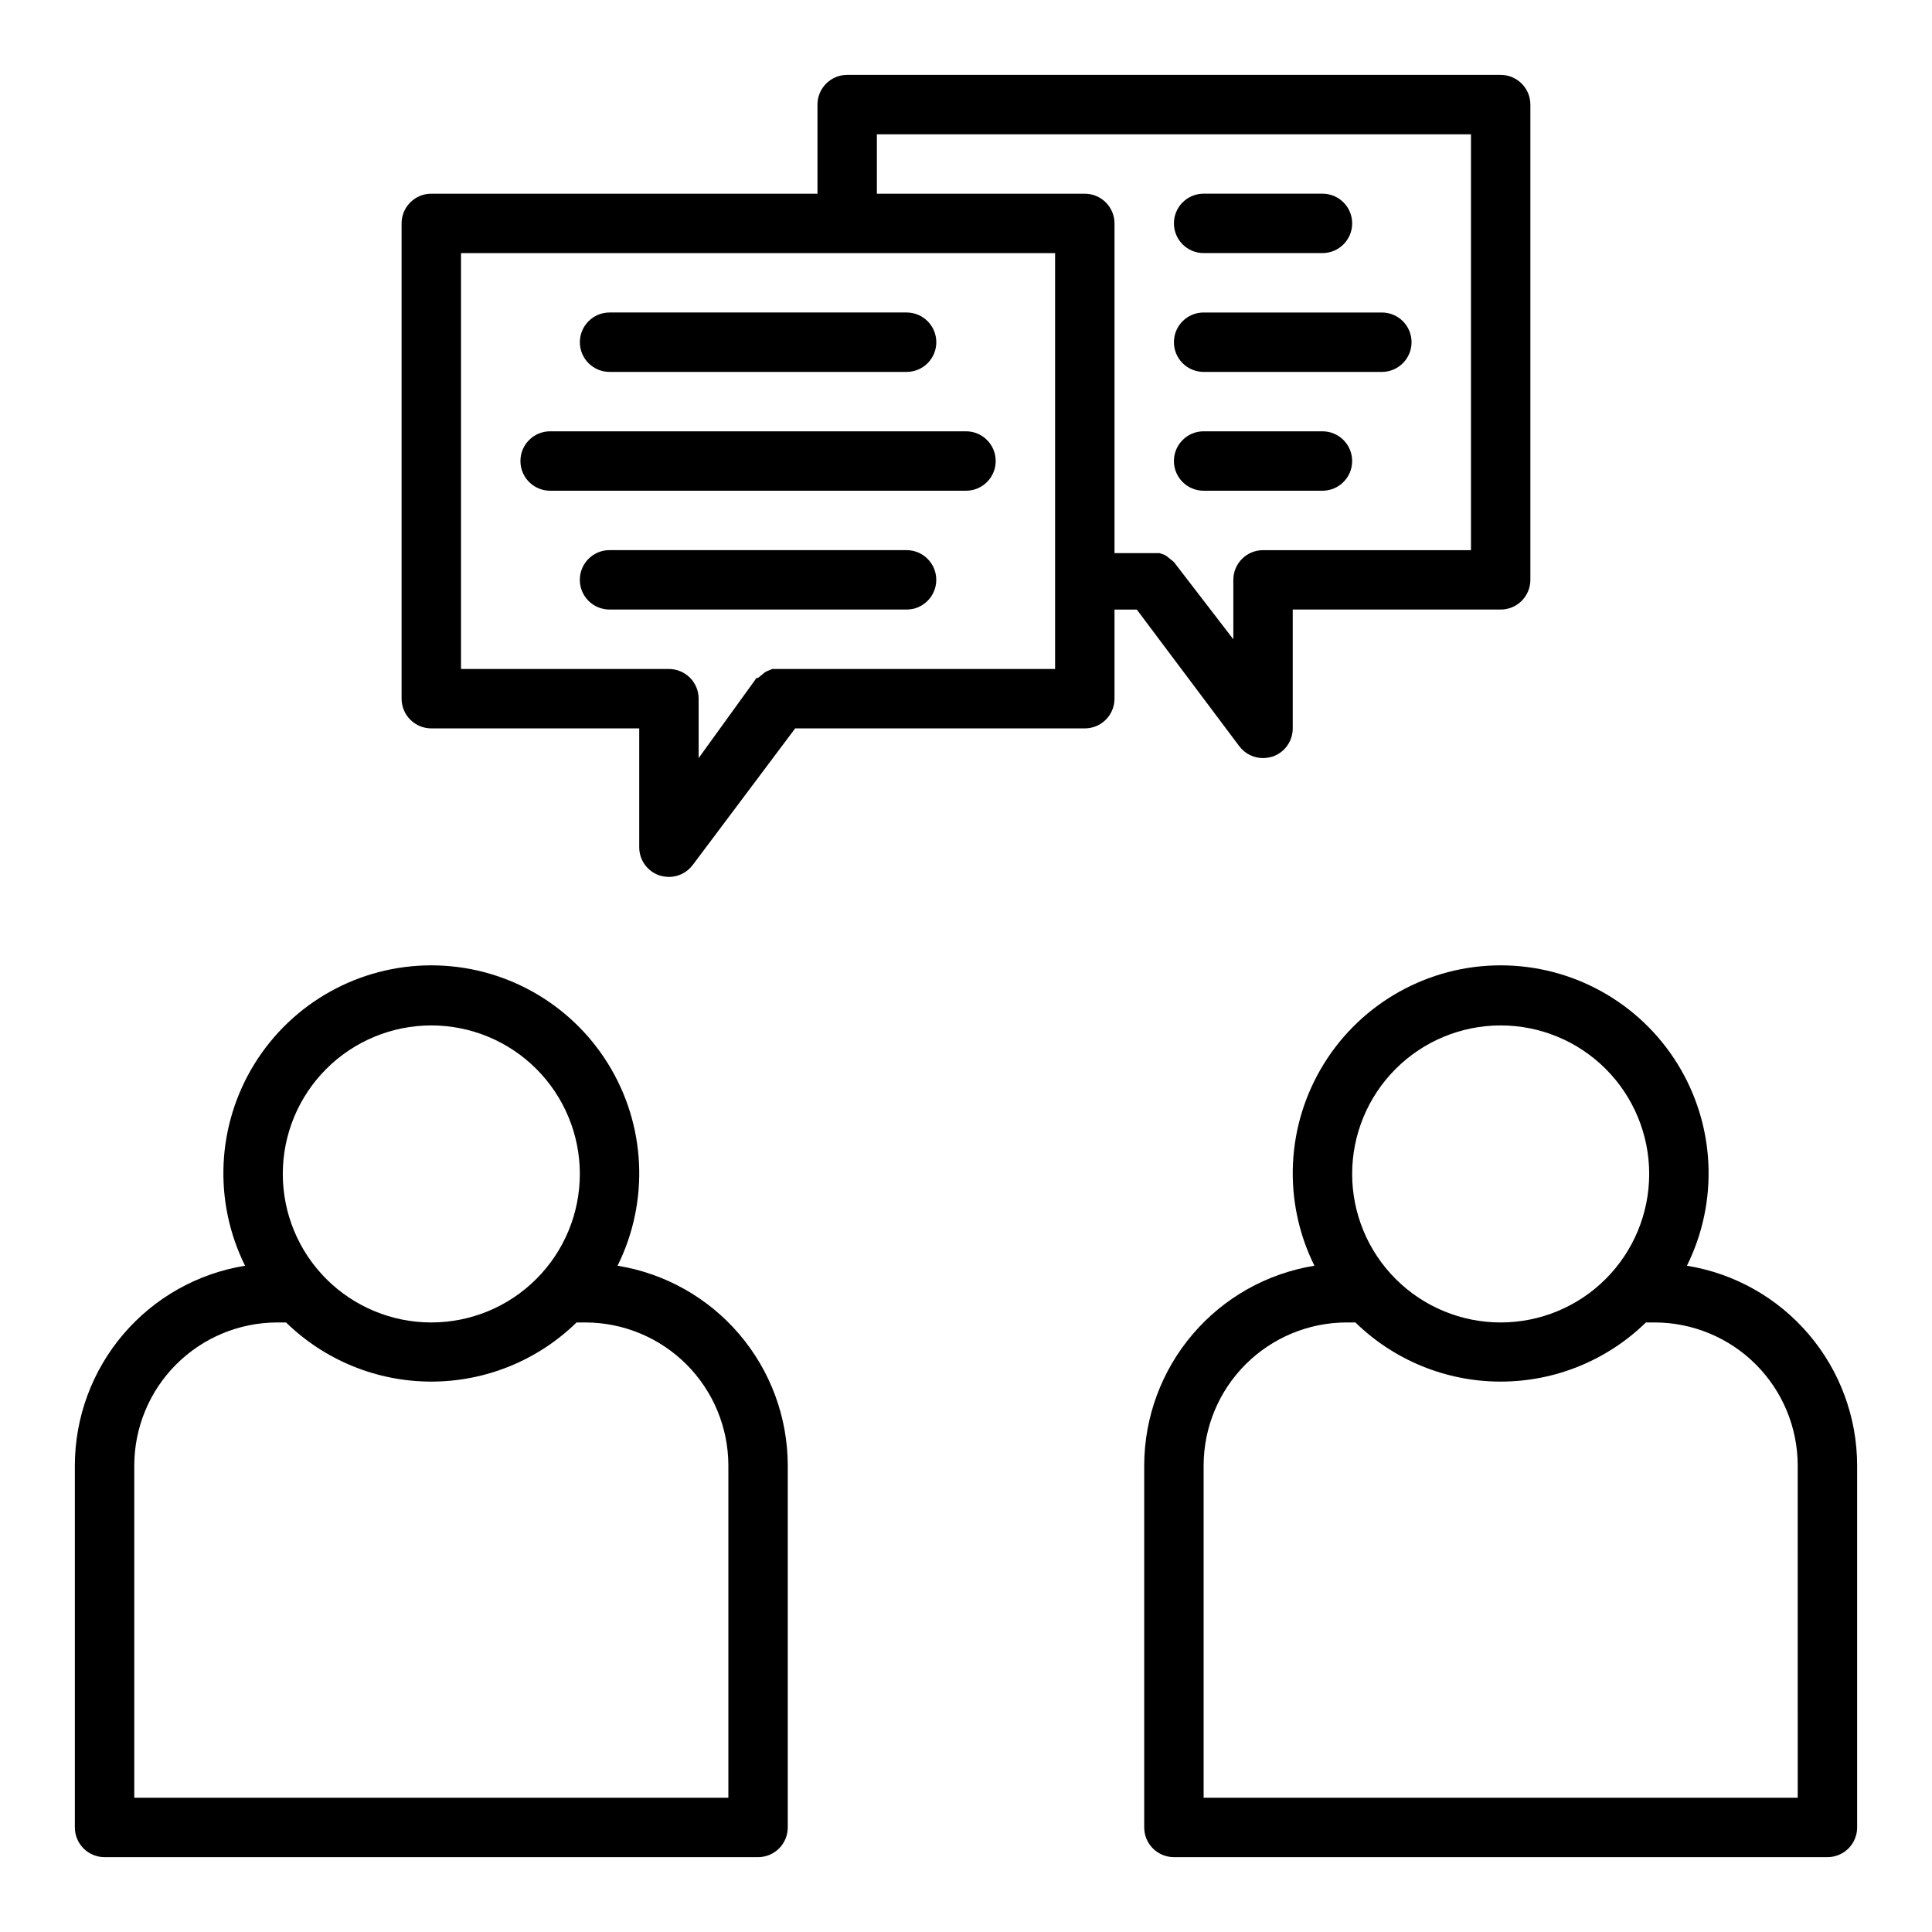
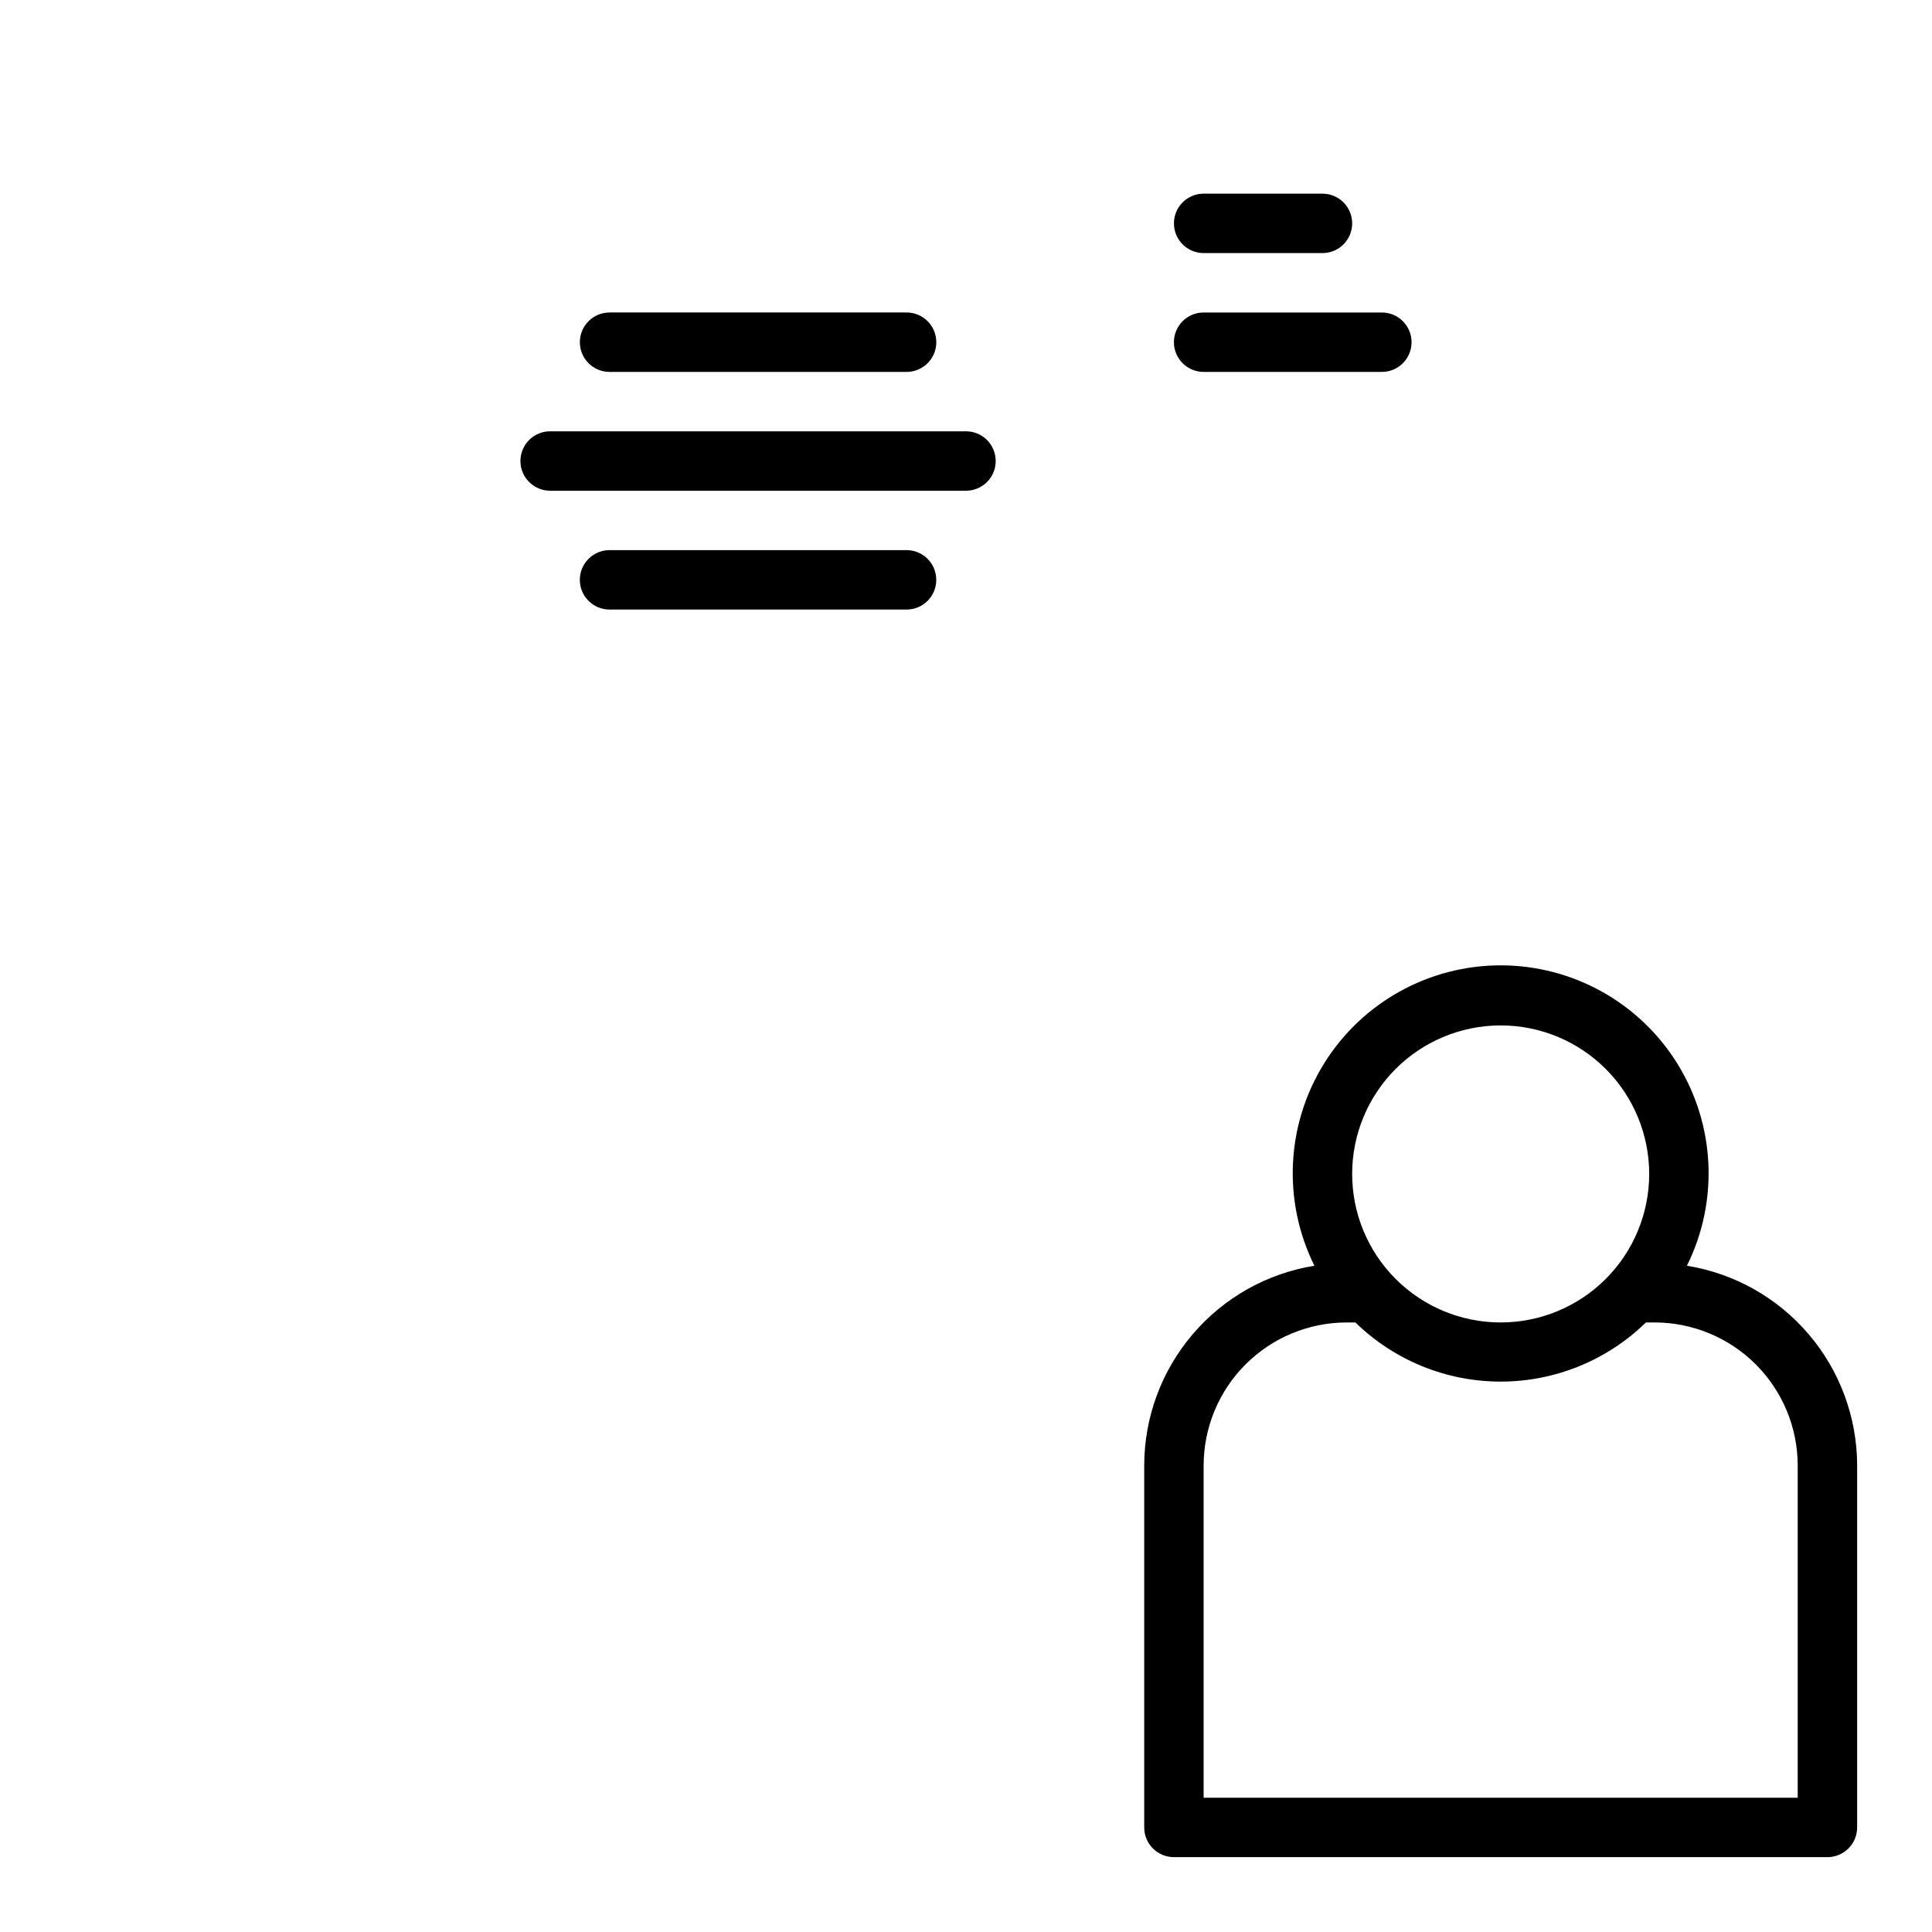
<svg xmlns="http://www.w3.org/2000/svg" fill="#000000" width="800px" height="800px" version="1.1" viewBox="144 144 512 512">
  <g>
-     <path d="m445.26 305.54 27.16 36.211c1.484 1.98 3.82 3.148 6.297 3.148 0.855-0.016 1.703-0.148 2.519-0.395 3.207-1.082 5.359-4.094 5.352-7.477v-31.488h55.105c2.086 0 4.09-0.832 5.566-2.305 1.477-1.477 2.305-3.481 2.305-5.566v-125.95c0-2.09-0.828-4.09-2.305-5.566-1.477-1.477-3.481-2.309-5.566-2.309h-173.18c-4.348 0-7.875 3.527-7.875 7.875v23.613h-102.34c-4.348 0-7.871 3.527-7.871 7.875v125.95c0 2.09 0.828 4.094 2.305 5.566 1.477 1.477 3.481 2.309 5.566 2.309h55.105v31.488c-0.008 3.383 2.148 6.394 5.352 7.477 0.82 0.246 1.668 0.379 2.519 0.395 2.481 0 4.812-1.168 6.297-3.148l27.16-36.211h76.754c2.086 0 4.09-0.832 5.566-2.309 1.473-1.473 2.305-3.477 2.305-5.566v-23.613zm-68.879-125.95h157.44v110.21h-55.105c-4.348 0-7.871 3.527-7.871 7.875v15.742l-15.742-20.469-1.258-1.023h-0.004c-0.359-0.332-0.758-0.621-1.18-0.863l-1.34-0.473h-11.965v-87.379c0-2.09-0.832-4.09-2.305-5.566-1.477-1.477-3.481-2.309-5.566-2.309h-55.105zm47.23 141.7h-74.941l-1.34 0.551h0.004c-0.441 0.188-0.84 0.457-1.184 0.789l-1.258 1.023h-0.395l-15.352 21.254v-15.746c0-2.086-0.828-4.09-2.305-5.566-1.477-1.473-3.477-2.305-5.566-2.305h-55.102v-110.21h157.44z" />
    <path d="m305.54 242.56h78.719c4.348 0 7.871-3.523 7.871-7.871s-3.523-7.875-7.871-7.875h-78.719c-4.348 0-7.871 3.527-7.871 7.875s3.523 7.871 7.871 7.871z" />
    <path d="m400 258.3h-110.21c-4.348 0-7.871 3.527-7.871 7.875 0 4.348 3.523 7.871 7.871 7.871h110.21c4.348 0 7.871-3.523 7.871-7.871 0-4.348-3.523-7.875-7.871-7.875z" />
    <path d="m384.25 289.79h-78.719c-4.348 0-7.871 3.527-7.871 7.875 0 4.348 3.523 7.871 7.871 7.871h78.719c4.348 0 7.871-3.523 7.871-7.871 0-4.348-3.523-7.875-7.871-7.875z" />
    <path d="m462.98 211.07h31.488-0.004c4.348 0 7.875-3.523 7.875-7.871 0-4.348-3.527-7.875-7.875-7.875h-31.484c-4.348 0-7.875 3.527-7.875 7.875 0 4.348 3.527 7.871 7.875 7.871z" />
    <path d="m455.1 234.69c0 2.086 0.832 4.09 2.309 5.566 1.473 1.477 3.477 2.305 5.566 2.305h47.23c4.348 0 7.871-3.523 7.871-7.871s-3.523-7.875-7.871-7.875h-47.23c-4.348 0-7.875 3.527-7.875 7.875z" />
-     <path d="m494.46 258.3h-31.484c-4.348 0-7.875 3.527-7.875 7.875 0 4.348 3.527 7.871 7.875 7.871h31.488-0.004c4.348 0 7.875-3.523 7.875-7.871 0-4.348-3.527-7.875-7.875-7.875z" />
-     <path d="m307.66 479.43c8.477-17.078 7.523-37.328-2.527-53.539-10.047-16.207-27.762-26.066-46.832-26.066-19.066 0-36.781 9.859-46.832 26.066-10.047 16.211-11.004 36.461-2.523 53.539-12.57 2.035-24.012 8.473-32.273 18.164s-12.812 22.004-12.836 34.738v95.961c0 2.086 0.832 4.09 2.309 5.566 1.477 1.473 3.477 2.305 5.566 2.305h173.18c2.086 0 4.09-0.832 5.566-2.305 1.477-1.477 2.305-3.481 2.305-5.566v-95.961c-0.023-12.734-4.57-25.047-12.836-34.738-8.262-9.691-19.699-16.129-32.27-18.164zm-49.359-63.684c10.441 0 20.453 4.148 27.832 11.527 7.383 7.383 11.531 17.395 11.531 27.832 0 10.441-4.148 20.453-11.531 27.832-7.379 7.383-17.391 11.527-27.832 11.527-10.438 0-20.449-4.144-27.832-11.527-7.379-7.379-11.527-17.391-11.527-27.832 0-10.438 4.148-20.449 11.527-27.832 7.383-7.379 17.395-11.527 27.832-11.527zm78.723 204.67h-157.44v-88.086c0.02-10.035 4.016-19.656 11.113-26.754 7.098-7.094 16.715-11.09 26.75-11.113h2.363c10.293 10.051 24.109 15.676 38.492 15.676 14.387 0 28.203-5.625 38.496-15.676h2.363-0.004c10.039 0.023 19.656 4.019 26.754 11.113 7.094 7.098 11.09 16.719 11.113 26.754z" />
    <path d="m591.05 479.43c8.48-17.078 7.527-37.328-2.523-53.539-10.047-16.207-27.762-26.066-46.832-26.066-19.07 0-36.785 9.859-46.832 26.066-10.051 16.211-11.004 36.461-2.527 53.539-12.57 2.035-24.008 8.473-32.27 18.164-8.262 9.691-12.812 22.004-12.836 34.738v95.961c0 2.086 0.828 4.09 2.305 5.566 1.477 1.473 3.481 2.305 5.566 2.305h173.19c2.086 0 4.09-0.832 5.566-2.305 1.473-1.477 2.305-3.481 2.305-5.566v-95.961c-0.023-12.734-4.574-25.047-12.836-34.738s-19.699-16.129-32.273-18.164zm-49.355-63.684c10.438 0 20.449 4.148 27.832 11.527 7.379 7.383 11.527 17.395 11.527 27.832 0 10.441-4.148 20.453-11.527 27.832-7.383 7.383-17.395 11.527-27.832 11.527s-20.449-4.144-27.832-11.527c-7.383-7.379-11.527-17.391-11.527-27.832 0-10.438 4.144-20.449 11.527-27.832 7.383-7.379 17.395-11.527 27.832-11.527zm78.719 204.67h-157.44v-88.086c0.02-10.035 4.016-19.656 11.113-26.754 7.094-7.094 16.715-11.09 26.75-11.113h2.363-0.004c10.297 10.051 24.109 15.676 38.496 15.676 14.387 0 28.199-5.625 38.492-15.676h2.363c10.035 0.023 19.656 4.019 26.75 11.113 7.098 7.098 11.094 16.719 11.113 26.754z" />
  </g>
</svg>